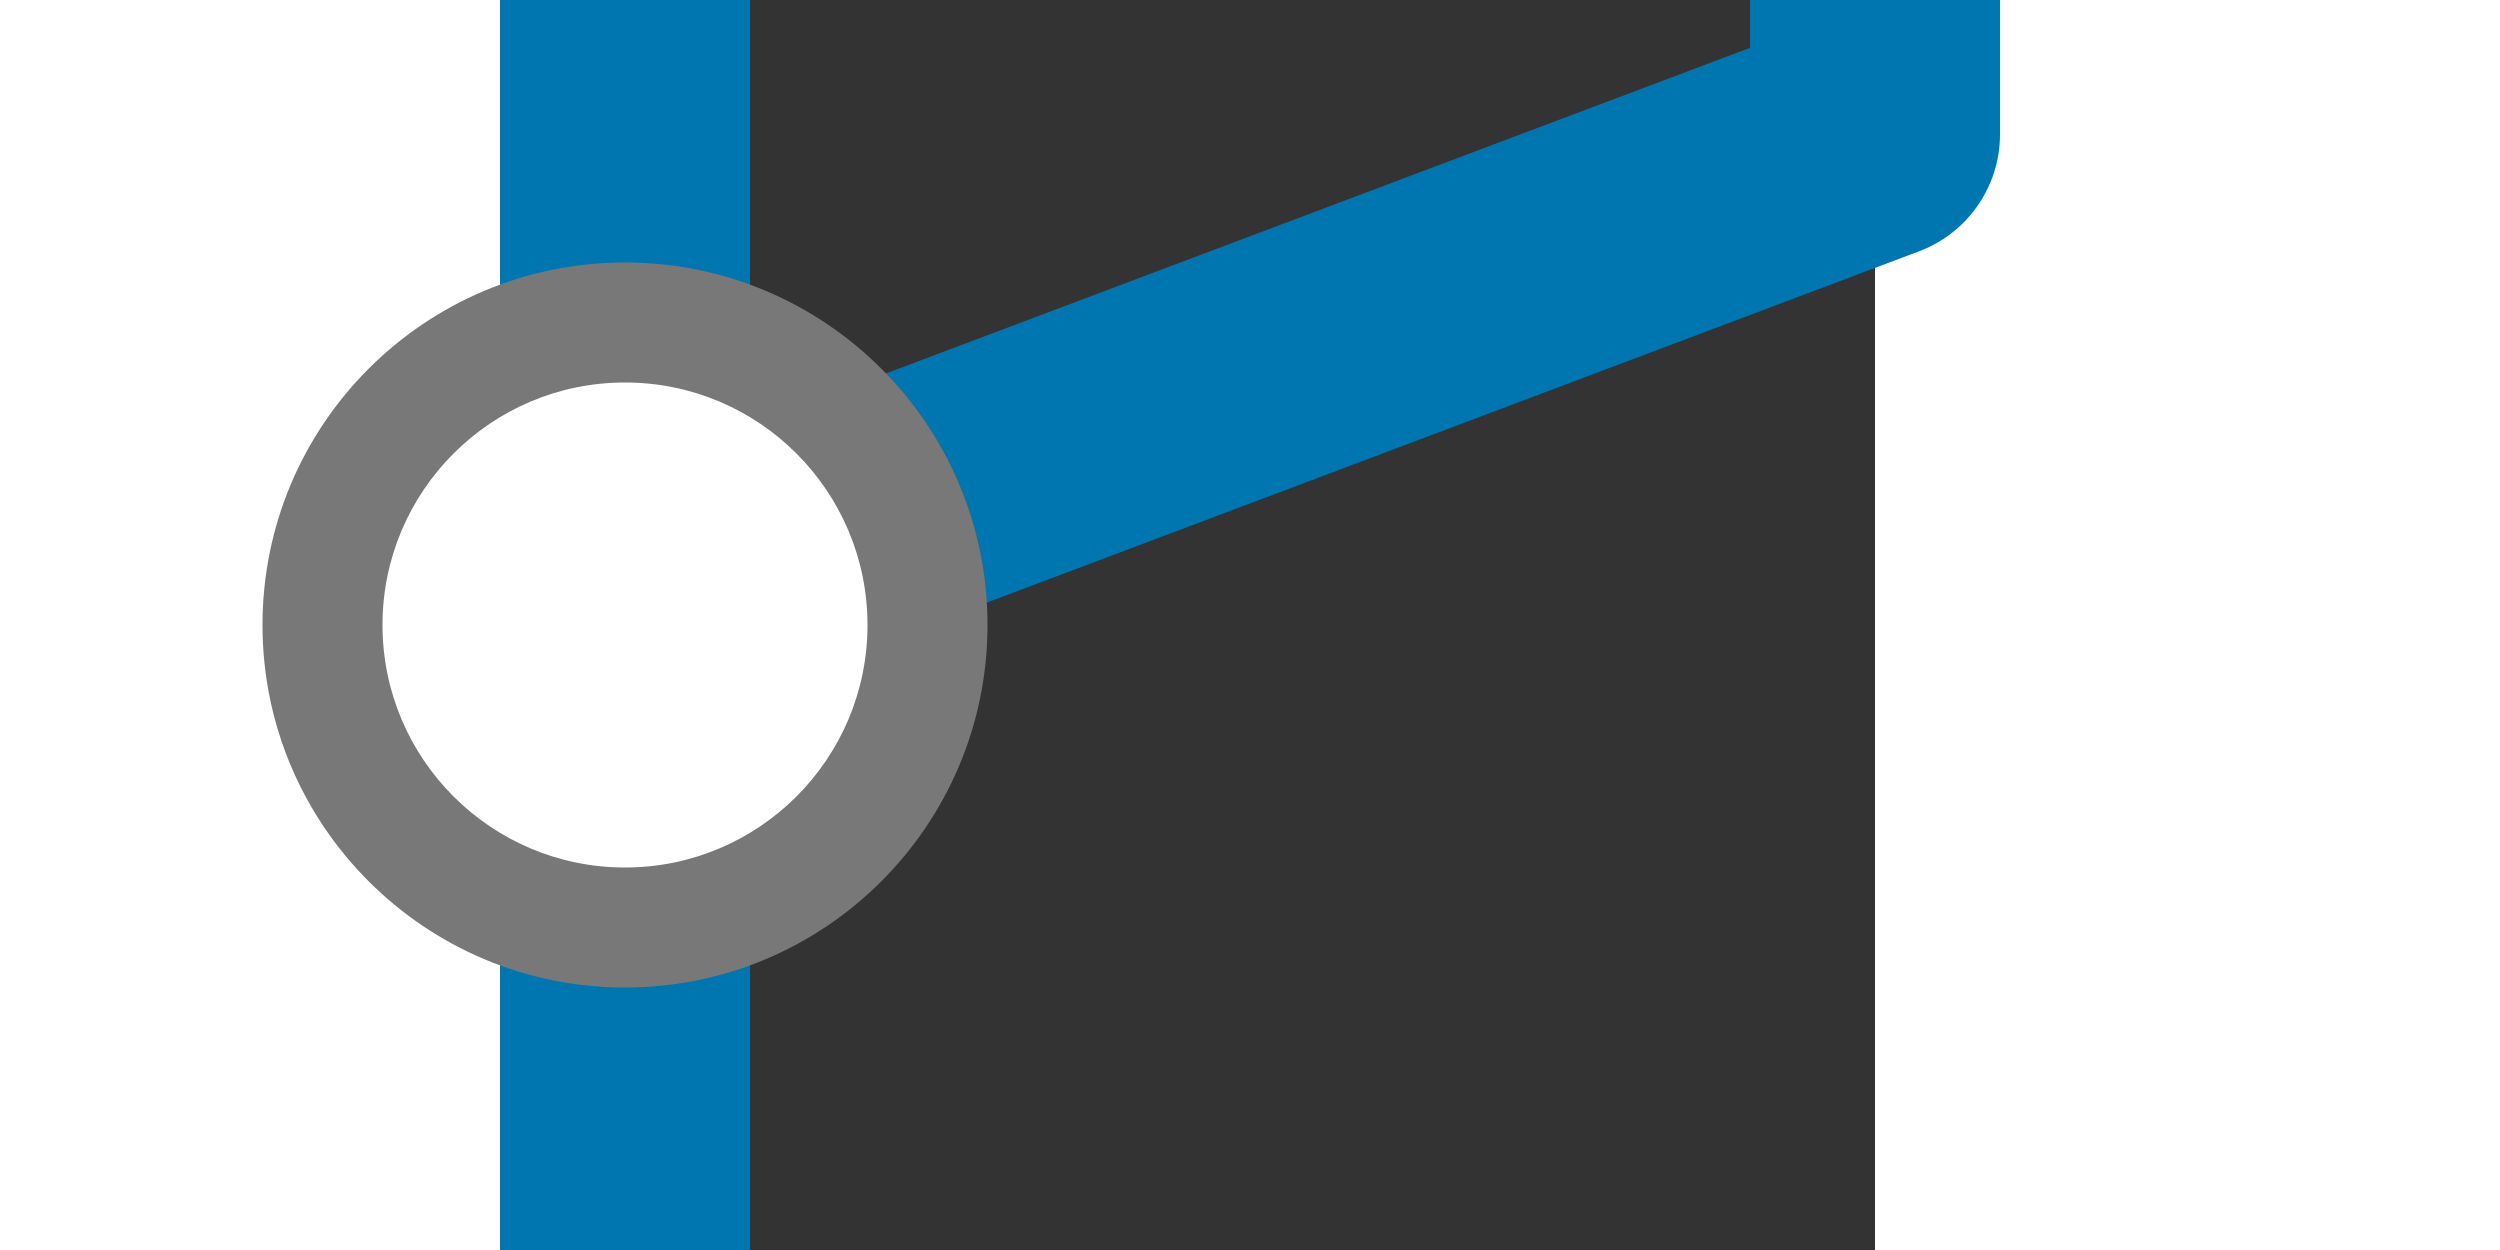
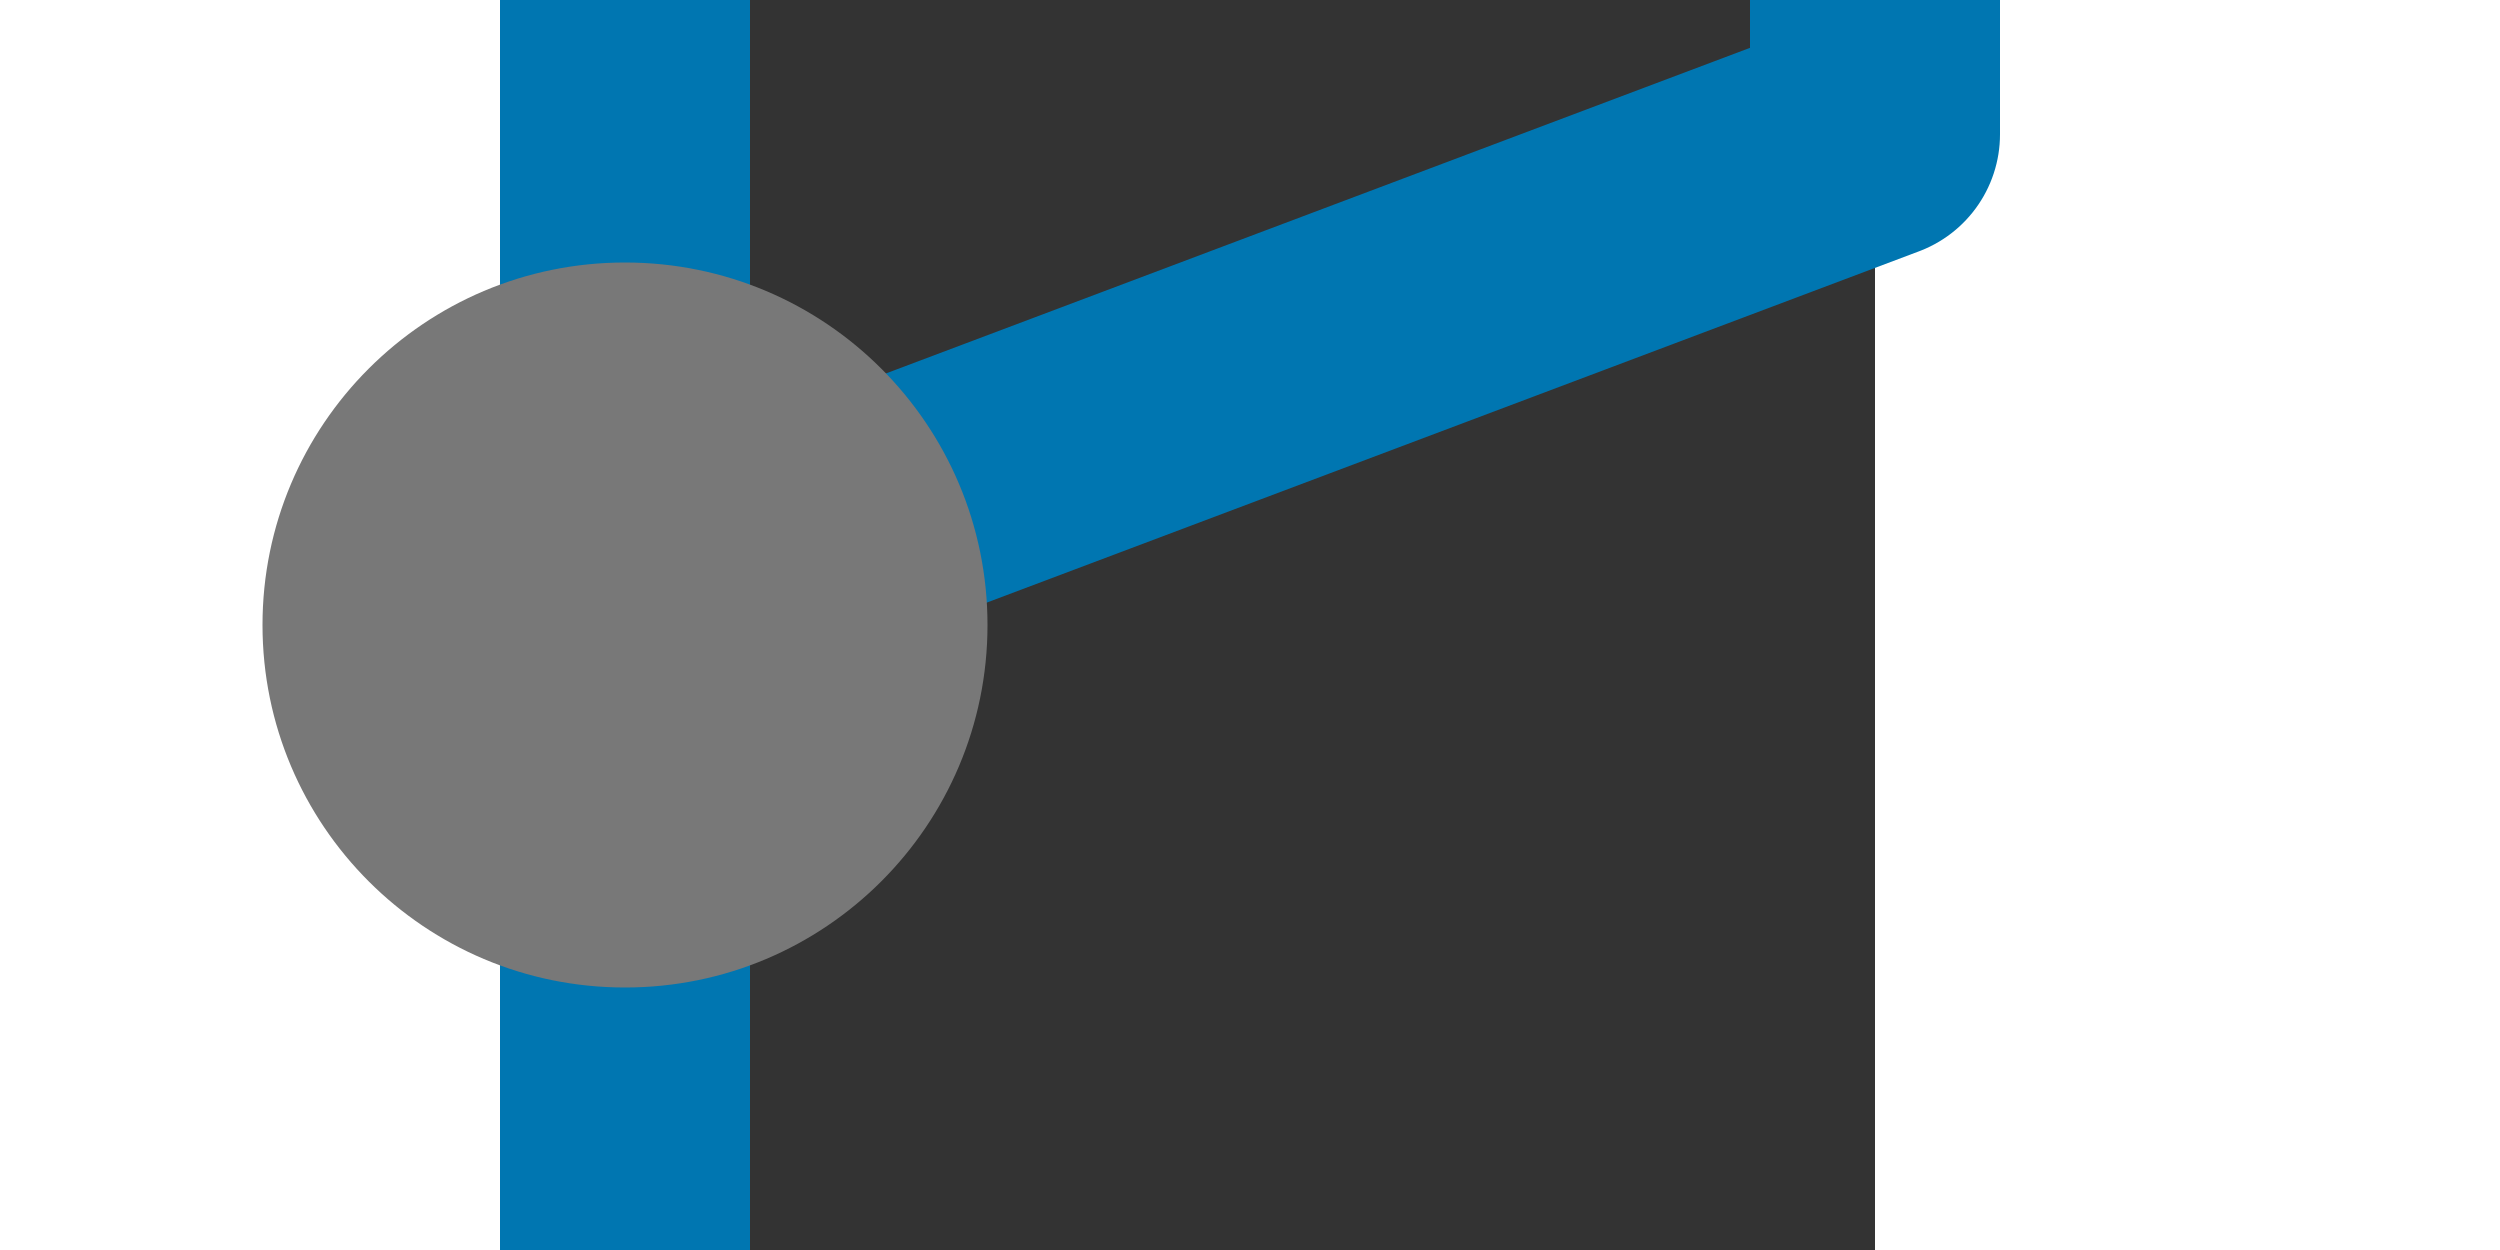
<svg xmlns="http://www.w3.org/2000/svg" xmlns:ns1="http://sodipodi.sourceforge.net/DTD/sodipodi-0.dtd" xmlns:ns2="http://www.inkscape.org/namespaces/inkscape" width="1000" height="500" viewBox="0 0 500 500" id="svg2440" ns1:version="0.32" ns2:version="1.2.2 (732a01da63, 2022-12-09)" ns1:docname="Route_rarr.svg" ns2:output_extension="org.inkscape.output.svg.inkscape" version="1.0" xml:space="preserve">
  <rect x="0" y="0" width="500" height="500" fill="#333333" stroke="none" />
  <defs id="defs2451">
    <ns2:perspective ns1:type="inkscape:persp3d" ns2:vp_x="0 : 250 : 1" ns2:vp_y="0 : 1000 : 0" ns2:vp_z="500 : 250 : 1" ns2:persp3d-origin="250 : 166.66667 : 1" id="perspective2455" />
    <ns2:perspective ns1:type="inkscape:persp3d" ns2:vp_x="0 : 250 : 1" ns2:vp_y="0 : 1000 : 0" ns2:vp_z="500 : 250 : 1" ns2:persp3d-origin="250 : 166.66667 : 1" id="perspective2455-6" />
  </defs>
  <ns1:namedview ns2:window-height="1321" ns2:window-width="2400" ns2:pageshadow="2" ns2:pageopacity="0.0" guidetolerance="10.0" gridtolerance="10.0" objecttolerance="10.0" borderopacity="1.0" bordercolor="#666666" pagecolor="#ffffff" id="base" showgrid="false" ns2:zoom="0.70710678" ns2:cx="494.26764" ns2:cy="511.2382" ns2:window-x="5" ns2:window-y="7" ns2:current-layer="svg2440" ns2:window-maximized="1" ns2:showpageshadow="0" ns2:pagecheckerboard="1" ns2:deskcolor="#d1d1d1" showguides="true">
    <ns1:guide position="-55.861,250" orientation="0,1" id="guide17" ns2:locked="false" ns2:label="" ns2:color="rgb(0,134,229)" />
  </ns1:namedview>
  <title id="title2442">BSicon Bahnhof</title>
  <rect style="opacity:1;fill:#0076b1;fill-opacity:1;stroke:none;stroke-width:23.946;stroke-linecap:round;stroke-linejoin:round;stroke-miterlimit:10;stroke-dasharray:none;stroke-dashoffset:0;stroke-opacity:1" id="rect3281" width="100" height="576.3" x="-50" y="-38.199" transform="scale(-1,1)" />
  <path id="path837" d="M -29.36,253.201 500,53.725 V -38.16 v 0 0" style="fill:none;fill-rule:evenodd;stroke:#0076b1;stroke-width:100;stroke-linecap:butt;stroke-linejoin:round;stroke-miterlimit:4;stroke-dasharray:none;stroke-opacity:1" ns2:connector-curvature="0" />
  <g id="g278" transform="translate(-250)">
    <circle style="fill:#787878;stroke-width:2;stroke-linecap:round;stroke-miterlimit:19" id="path222" cx="250" cy="250" r="145" />
-     <circle style="fill:#ffffff;stroke-width:2;stroke-linecap:round;stroke-miterlimit:19" id="path220" cx="250" cy="250" r="97" />
  </g>
</svg>